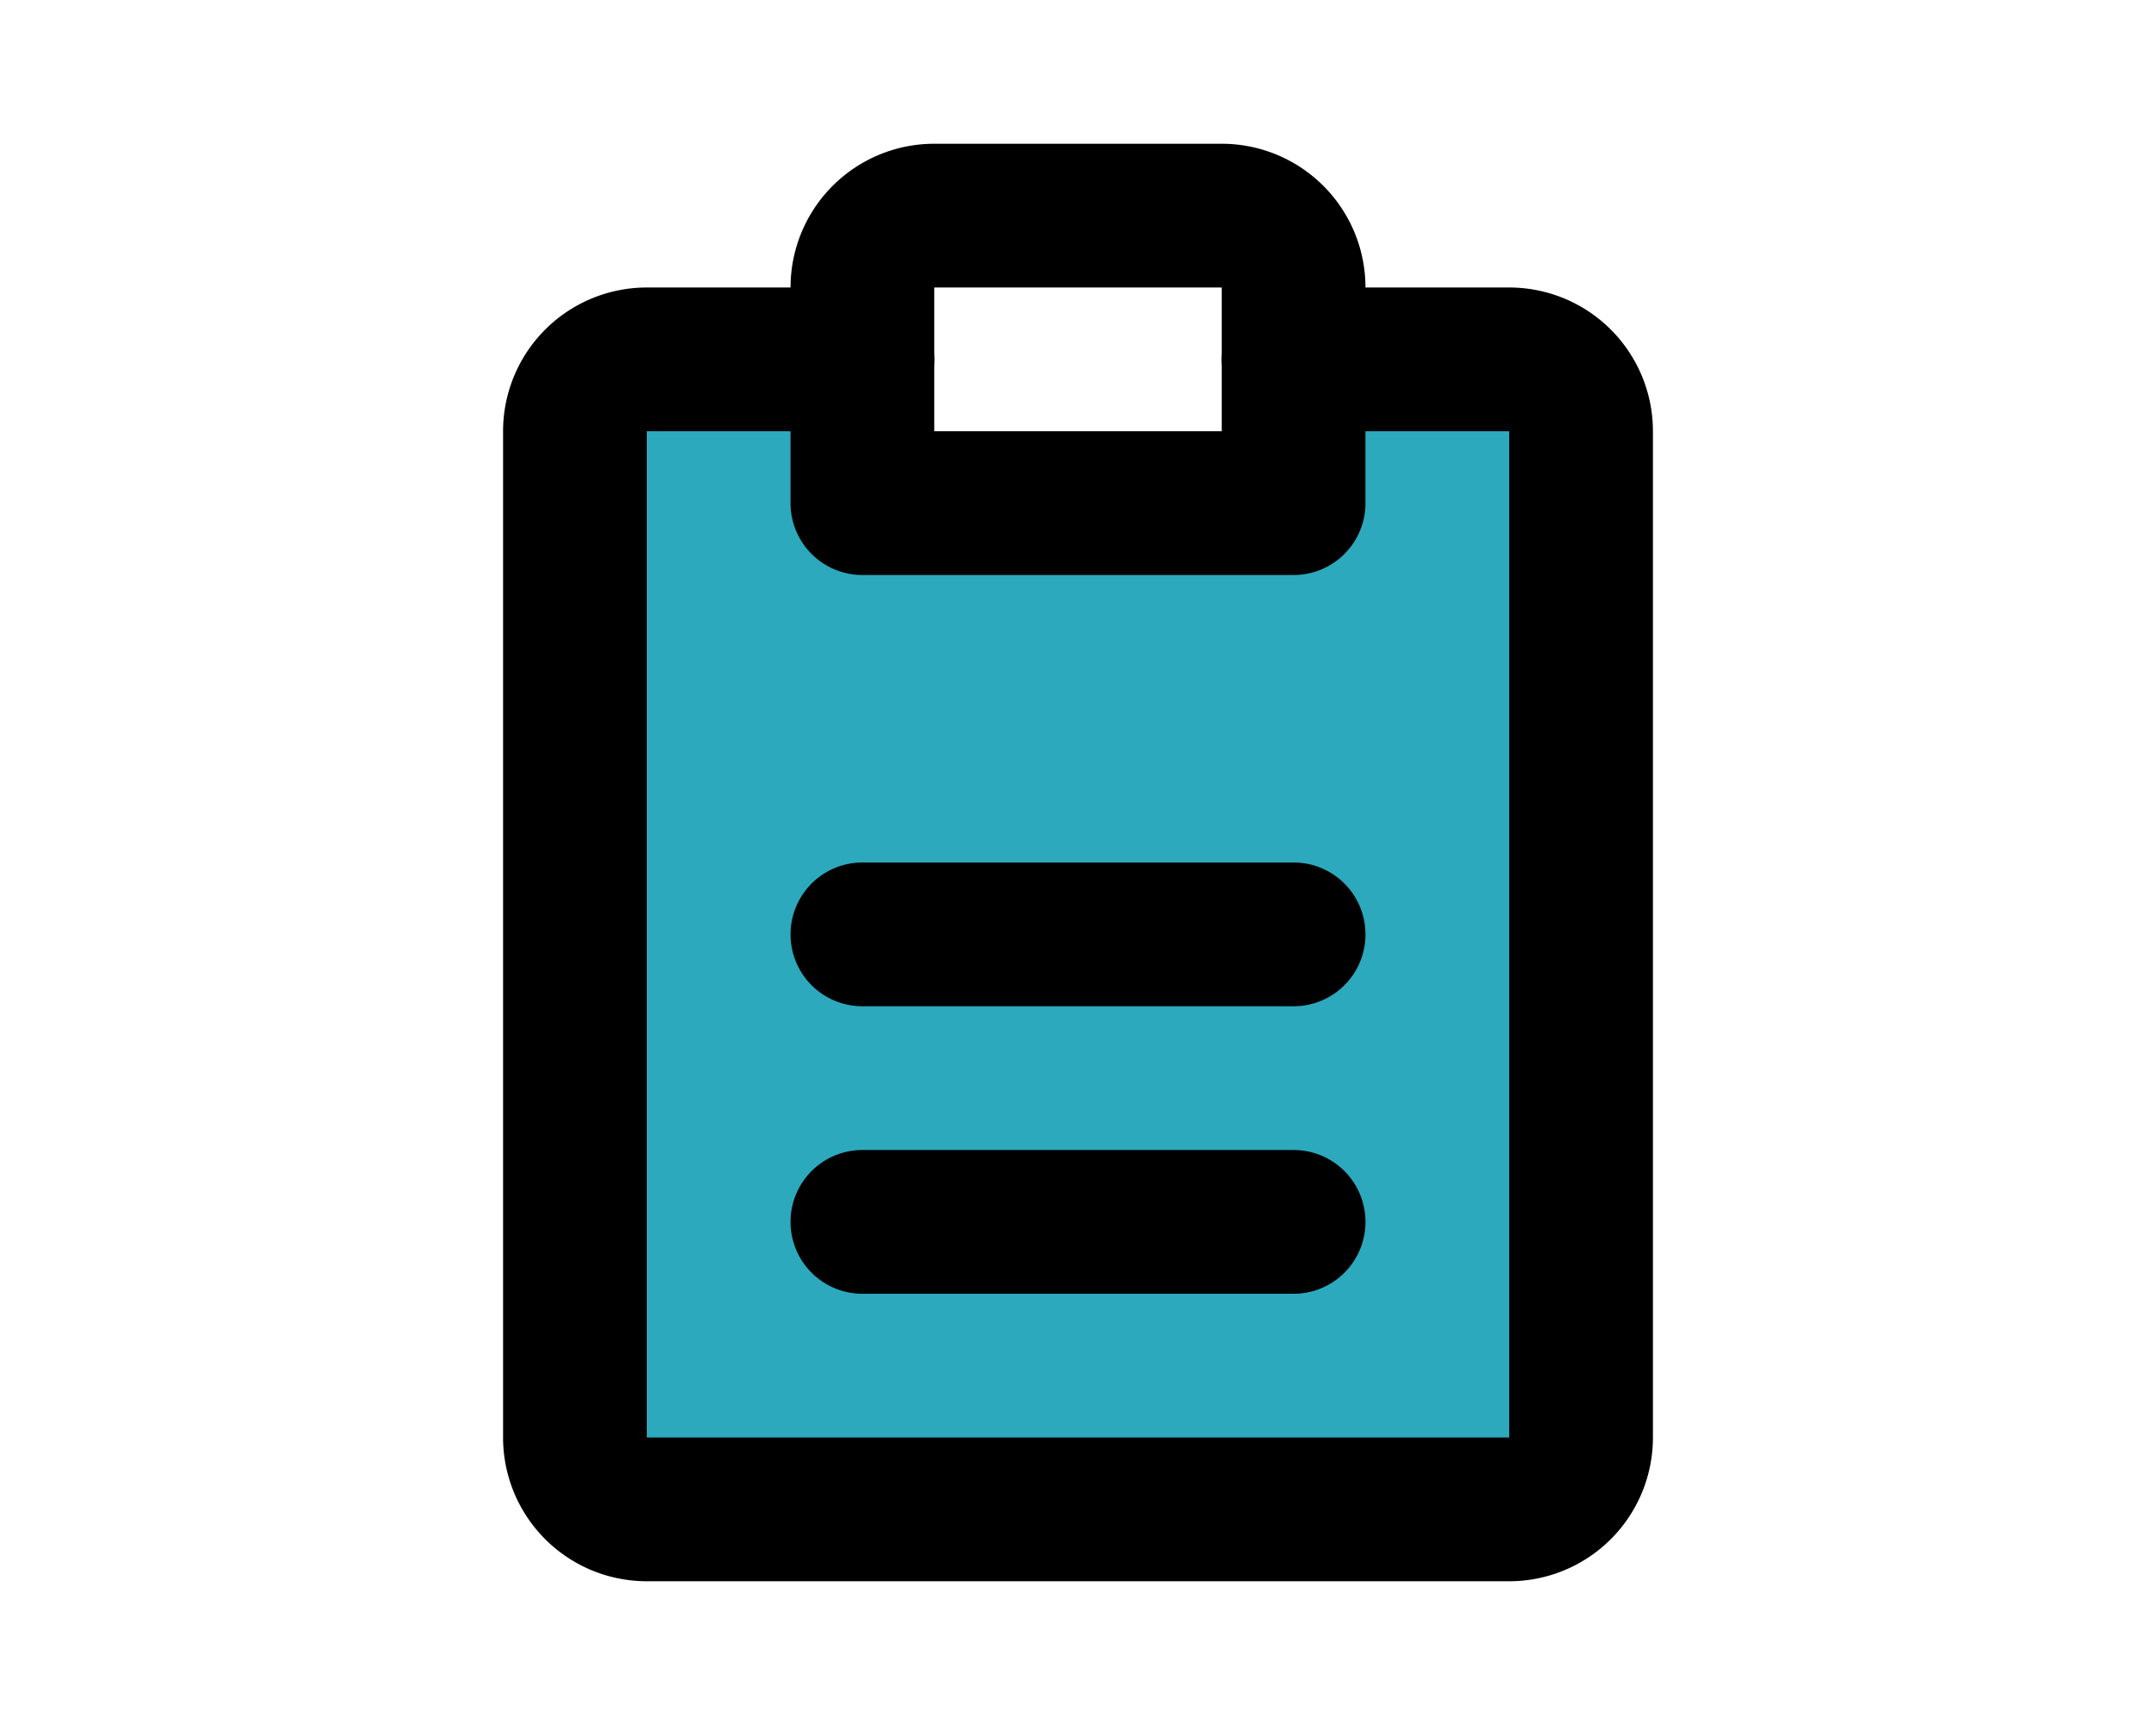
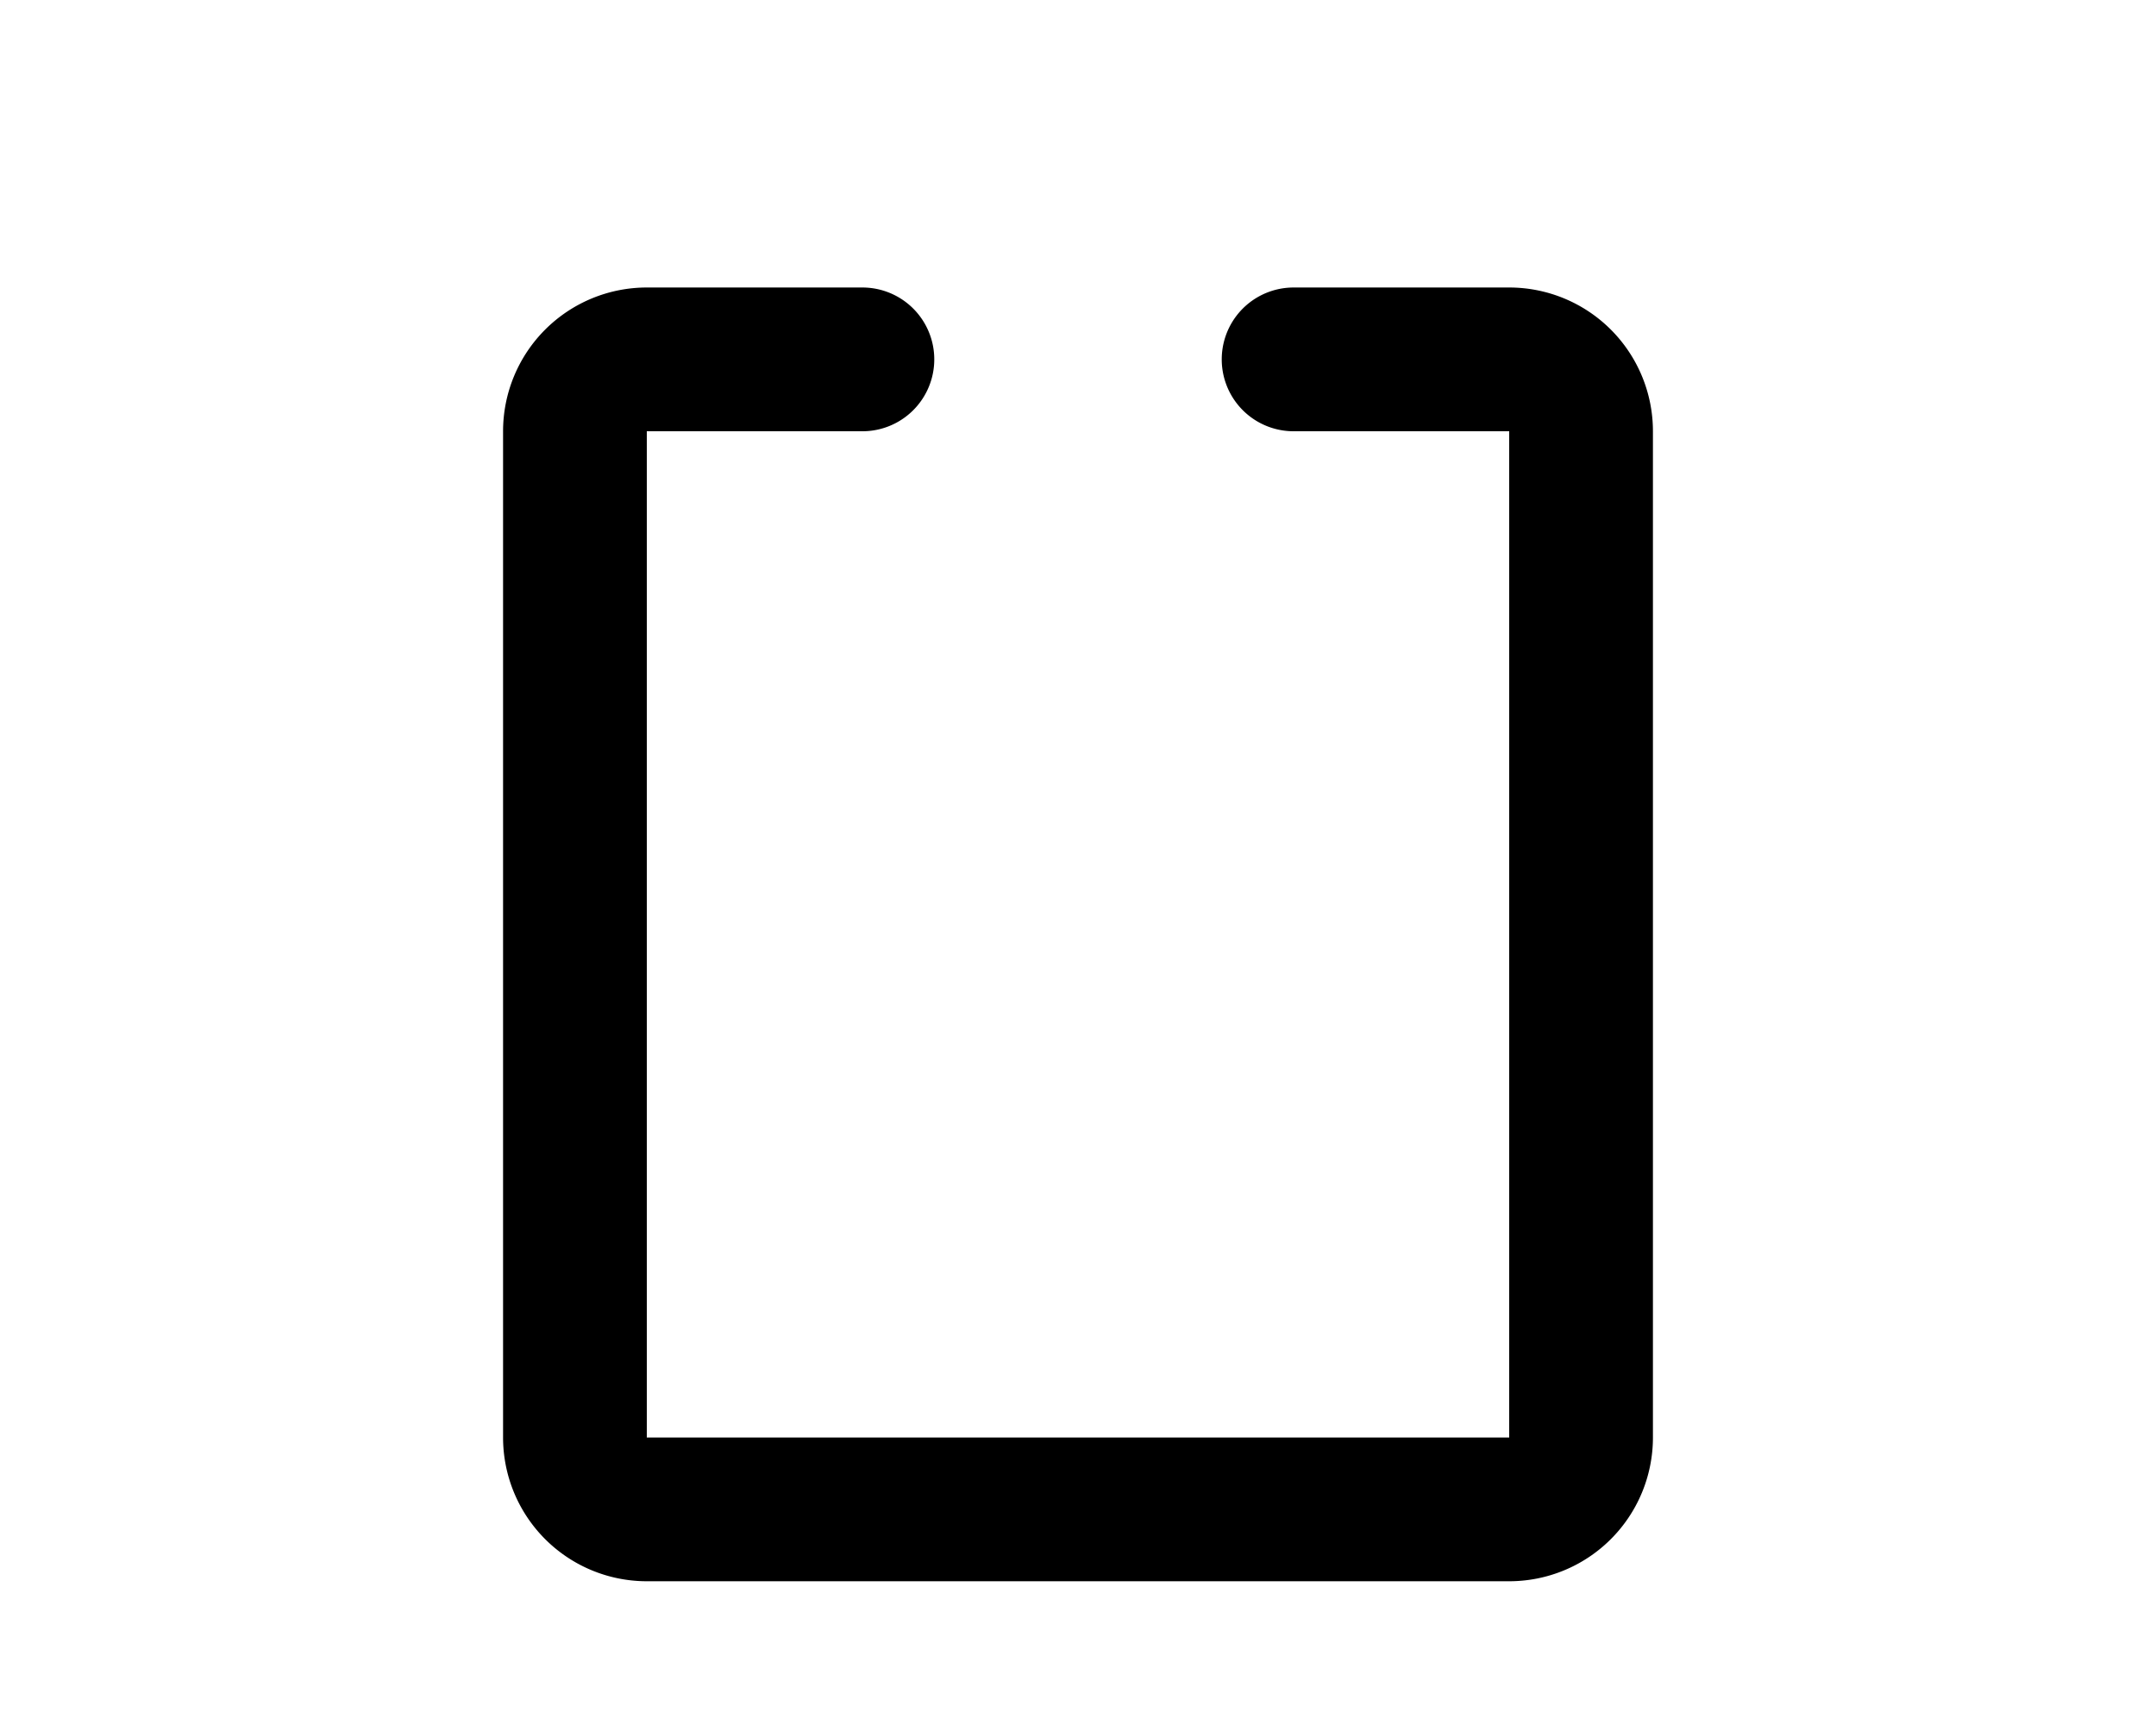
<svg xmlns="http://www.w3.org/2000/svg" fill="#000000" width="50px" height="40px" viewBox="0 0 24 24" id="clipboard" data-name="Flat Line" class="icon flat-line">
-   <path id="secondary" d="M18,5H15V7H9V5H6A1,1,0,0,0,5,6V20a1,1,0,0,0,1,1H18a1,1,0,0,0,1-1V6A1,1,0,0,0,18,5Z" style="fill: rgb(44, 169, 188); stroke-width: 2;" />
  <path id="primary" d="M15,5h3a1,1,0,0,1,1,1V20a1,1,0,0,1-1,1H6a1,1,0,0,1-1-1V6A1,1,0,0,1,6,5H9" style="fill: none; stroke: rgb(0, 0, 0); stroke-linecap: round; stroke-linejoin: round; stroke-width: 2;" />
-   <path id="primary-2" data-name="primary" d="M15,7H9V4a1,1,0,0,1,1-1h4a1,1,0,0,1,1,1ZM9,17h6M9,13h6" style="fill: none; stroke: rgb(0, 0, 0); stroke-linecap: round; stroke-linejoin: round; stroke-width: 2;" />
</svg>